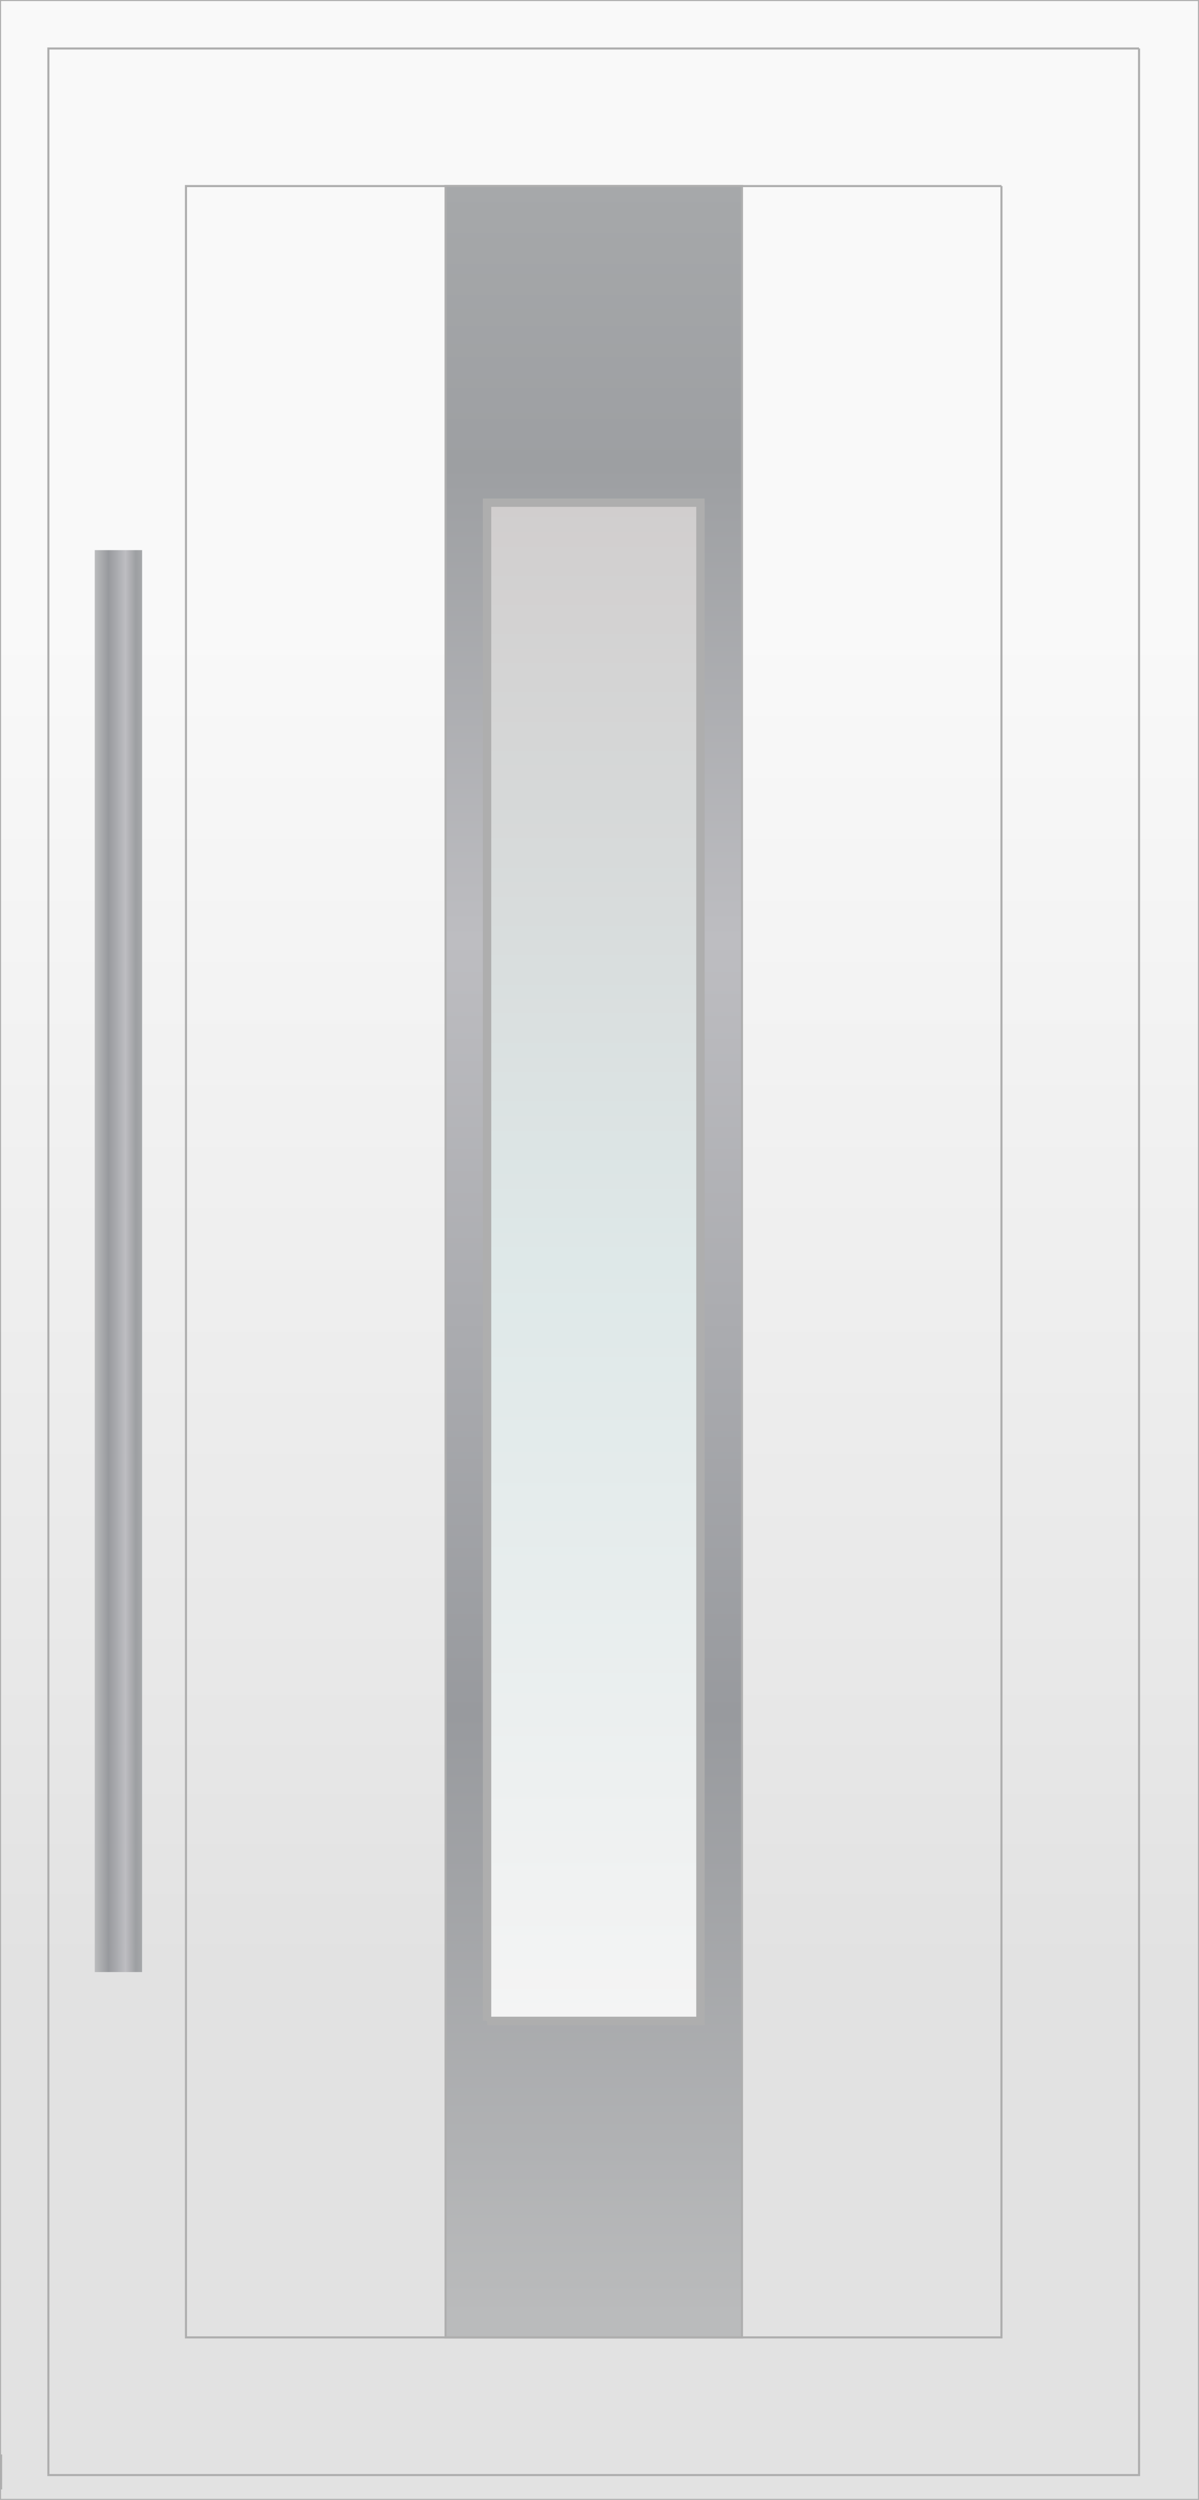
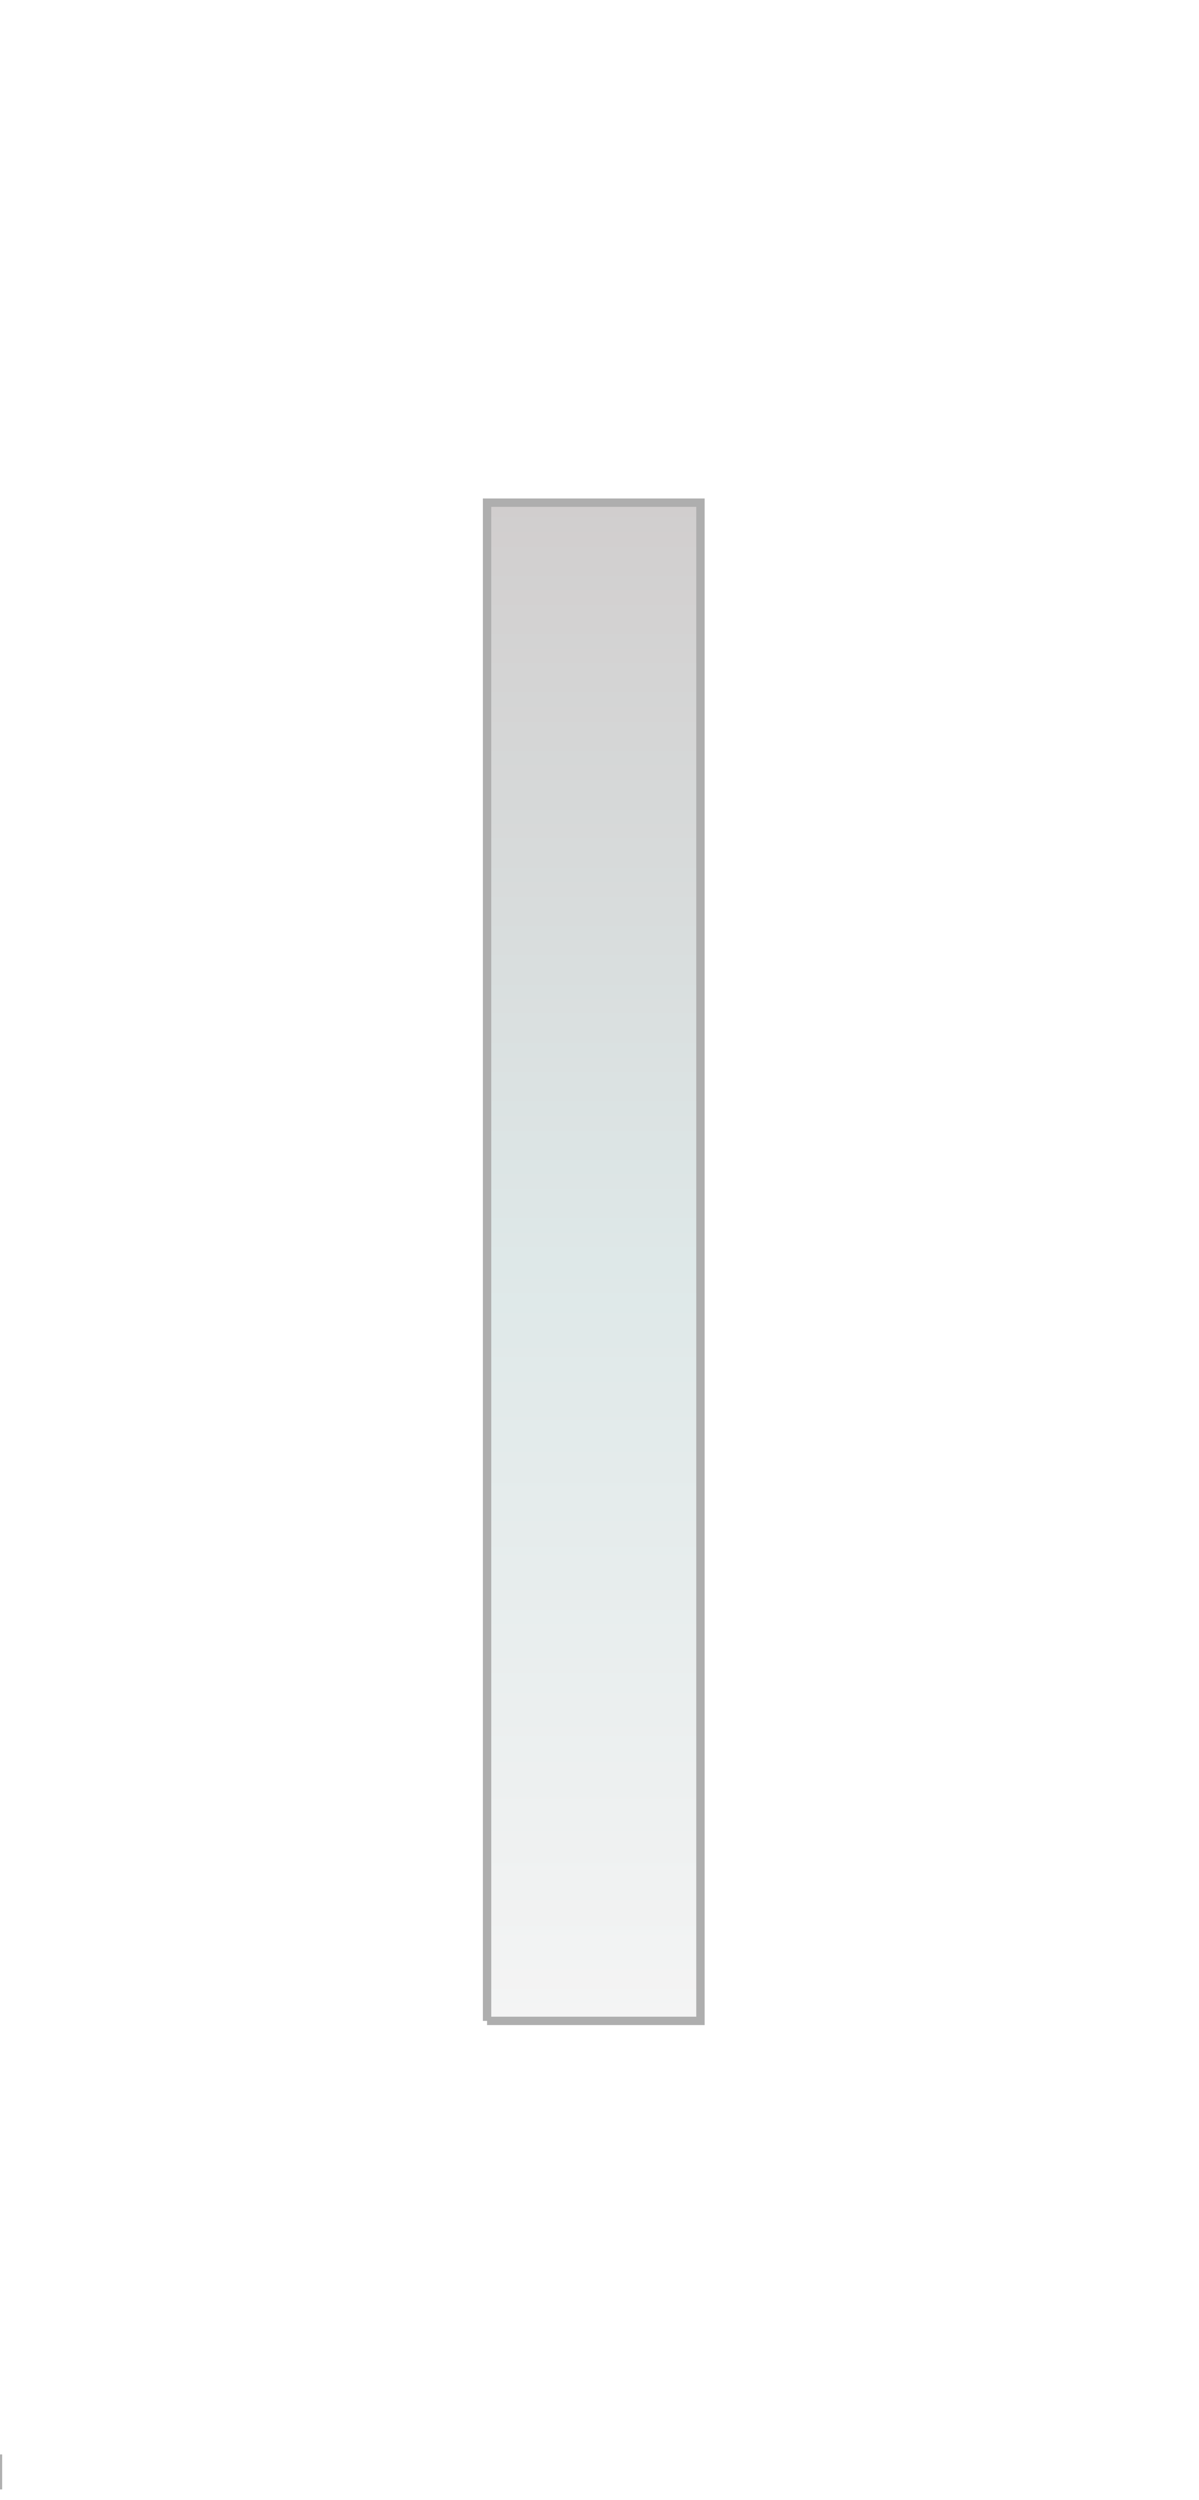
<svg xmlns="http://www.w3.org/2000/svg" xmlns:xlink="http://www.w3.org/1999/xlink" id="Vertical_1" data-name="Vertical 1" viewBox="0 0 143 298">
  <defs>
    <style> .cls-1, .cls-2, .cls-3, .cls-4, .cls-5 { stroke: #aeaeae; stroke-miterlimit: 10; } .cls-1, .cls-2, .cls-3, .cls-5 { stroke-width: 0.25px; } .cls-1 { fill: url(#BG-gradient); } .cls-2 { fill: url(#inox-gradient); } .cls-3 { fill: none; } .cls-4 { fill: url(#glass-gradient); } .cls-5 { fill: url(#handle-gradient); } .handle { fill: url(#handle-gradient); } </style>
    <linearGradient id="BG-gradient" x1="70.81" y1="0.12" x2="70.81" y2="297.04" gradientUnits="userSpaceOnUse">
      <stop offset="0.25" stop-color="#f9f9f9" />
      <stop offset="0.67" stop-color="#e8e8e8" />
      <stop offset="0.79" stop-color="#e2e2e2" />
    </linearGradient>
    <linearGradient id="inox-gradient" x1="70.81" y1="278.64" x2="70.81" y2="22.18" gradientUnits="userSpaceOnUse">
      <stop offset="0.01" stop-color="#babbbc" />
      <stop offset="0.29" stop-color="#989a9e" />
      <stop offset="0.65" stop-color="#bdbdc1" />
      <stop offset="0.87" stop-color="#9d9fa2" />
      <stop offset="1" stop-color="#a6a8aa" />
      <stop offset="1" stop-color="#c2c5c9" />
    </linearGradient>
    <linearGradient id="glass-gradient" x1="70.81" y1="240.9" x2="70.81" y2="59.92" gradientUnits="userSpaceOnUse">
      <stop offset="0" stop-color="#f4f4f4" />
      <stop offset="0.5" stop-color="#dee8e8" />
      <stop offset="1" stop-color="#d1cece" />
    </linearGradient>
    <linearGradient id="handle-gradient" x1="11.29" y1="150.41" x2="16.95" y2="150.41" xlink:href="#inox-gradient" />
    <filter id="inset-shadow">
      <feOffset dx="0" dy="0" />
      <feGaussianBlur stdDeviation="1" result="offset-blur" />
      <feComposite operator="out" in="SourceGraphic" in2="offset-blur" result="inverse" />
      <feFlood flood-color="black" flood-opacity="1" result="color" />
      <feComposite operator="in" in="color" in2="inverse" result="shadow" />
      <feComponentTransfer in="shadow" result="shadow">
        <feFuncA type="linear" />
      </feComponentTransfer>
      <feComposite operator="over" in="shadow" in2="SourceGraphic" />
    </filter>
  </defs>
  <title>model</title>
  <g id="V05">
-     <rect id="BG" class="cls-1" x="0" y="0" width="143" height="298" />
-     <rect id="inox" data-name="inox" class="cls-2" x="53.14" y="22.18" width="35.35" height="256.45" />
    <line id="inox-2" data-name="inox" class="cls-3" x1="0.13" y1="296.75" x2="0.13" y2="292.58" />
-     <polyline id="doorstroke" class="cls-3" points="135.85 5.78 5.77 5.78 5.77 295.04 135.85 295.04 135.85 5.78" />
-     <polyline id="doorstroke2" class="cls-3" points="119.44 22.18 22.18 22.18 22.18 278.63 119.44 278.63 119.44 22.18" />
    <polyline filter="url(#inset-shadow)" id="glass" class="cls-4" points="58.09 240.9 83.54 240.9 83.54 59.92 58.09 59.92 58.09 240.9" />
-     <rect id="handle" class="handle" x="11.3" y="65.58" width="5.66" height="169.5" />
  </g>
</svg>